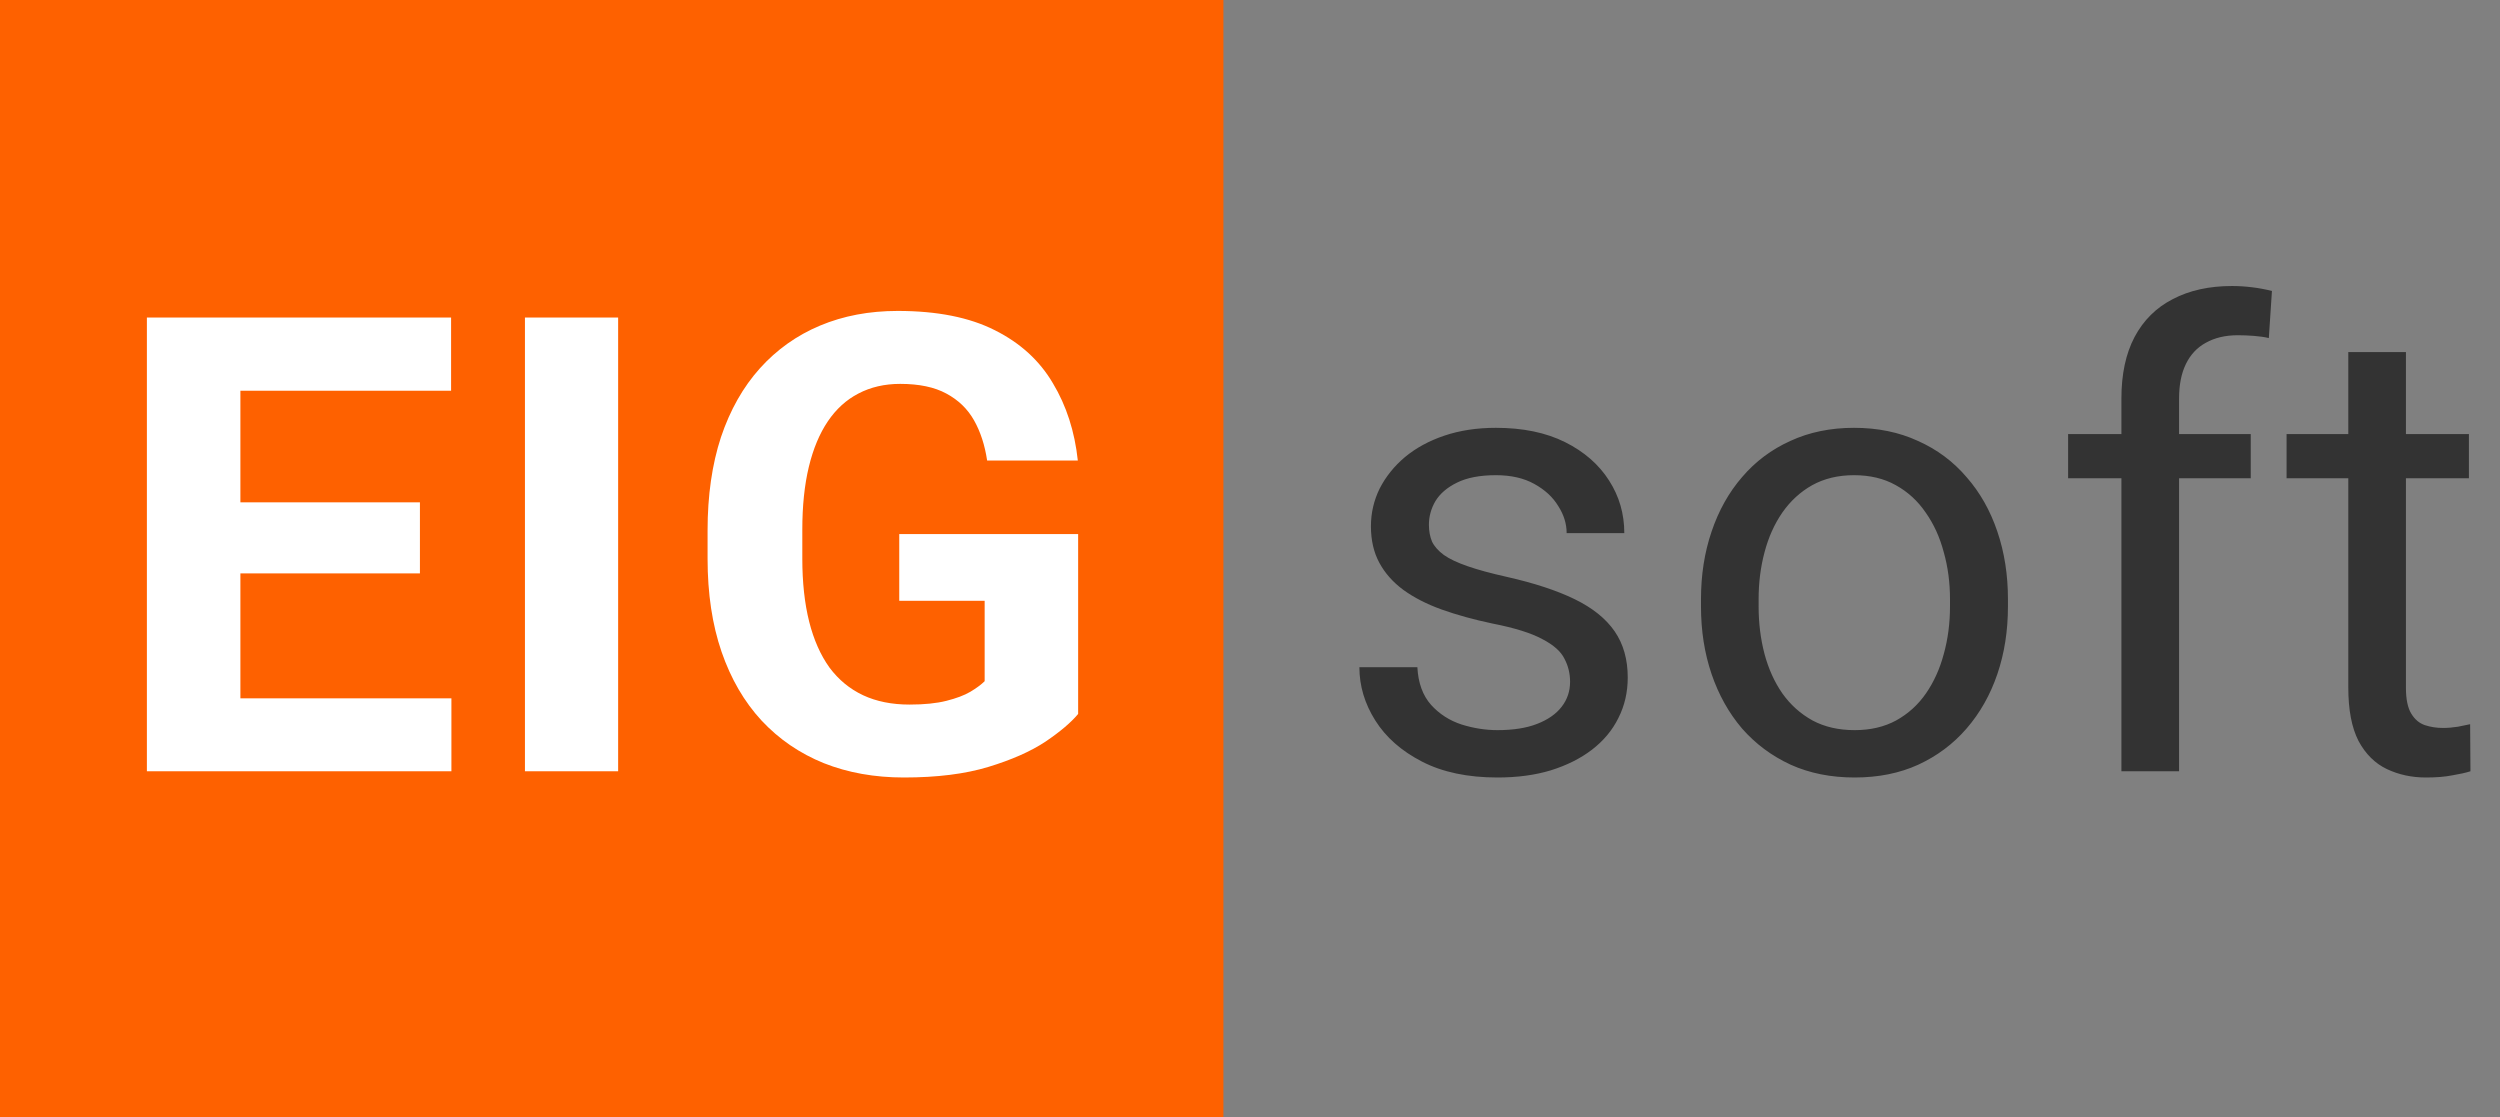
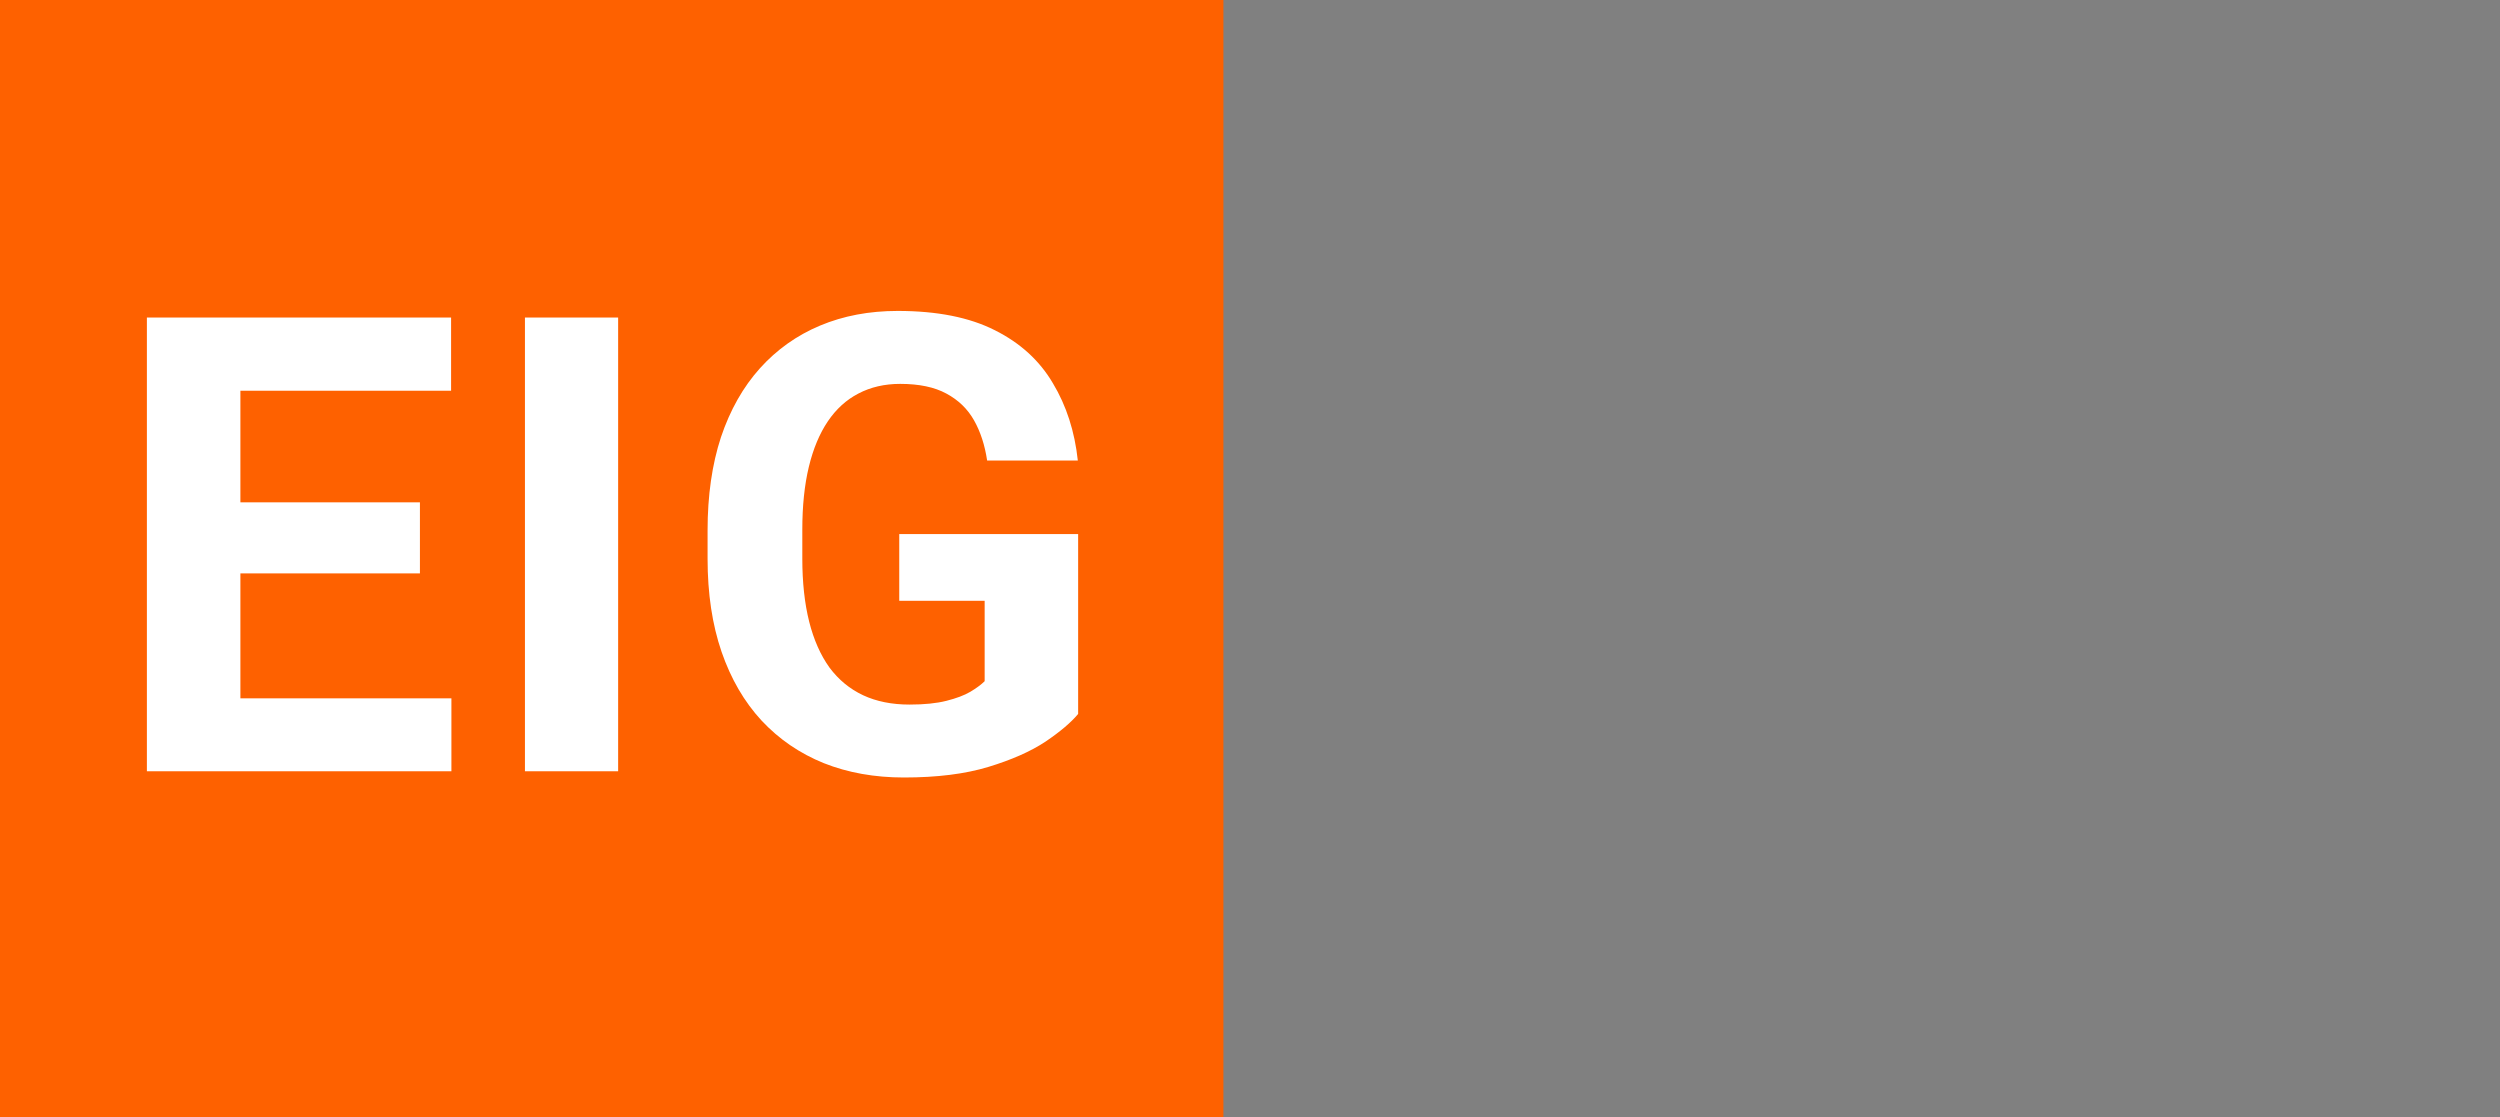
<svg xmlns="http://www.w3.org/2000/svg" width="94" height="42" viewBox="0 0 94 42" fill="none">
  <rect x="0" y="0" width="94" height="42" fill="#808080" stroke="none" />
  <rect width="46" height="42" fill="#FE6100" />
  <path d="M16.973 26.258V29H7.891V26.258H16.973ZM9.039 11.938V29H5.523V11.938H9.039ZM15.789 18.887V21.559H7.891V18.887H15.789ZM16.961 11.938V14.691H7.891V11.938H16.961ZM23.242 11.938V29H19.738V11.938H23.242ZM40.538 20.082V26.844C40.273 27.164 39.862 27.512 39.308 27.887C38.753 28.254 38.038 28.57 37.163 28.836C36.288 29.102 35.23 29.234 33.987 29.234C32.886 29.234 31.882 29.055 30.976 28.695C30.069 28.328 29.288 27.793 28.632 27.09C27.983 26.387 27.483 25.527 27.132 24.512C26.78 23.488 26.605 22.32 26.605 21.008V19.941C26.605 18.629 26.773 17.461 27.108 16.438C27.452 15.414 27.941 14.551 28.573 13.848C29.206 13.145 29.96 12.609 30.835 12.242C31.71 11.875 32.683 11.691 33.753 11.691C35.237 11.691 36.456 11.934 37.409 12.418C38.362 12.895 39.089 13.559 39.589 14.41C40.097 15.254 40.409 16.223 40.526 17.316H37.116C37.03 16.738 36.866 16.234 36.624 15.805C36.382 15.375 36.034 15.039 35.581 14.797C35.136 14.555 34.558 14.434 33.847 14.434C33.261 14.434 32.737 14.555 32.276 14.797C31.823 15.031 31.441 15.379 31.128 15.84C30.816 16.301 30.577 16.871 30.413 17.551C30.249 18.23 30.167 19.02 30.167 19.918V21.008C30.167 21.898 30.253 22.688 30.425 23.375C30.597 24.055 30.851 24.629 31.187 25.098C31.53 25.559 31.952 25.906 32.452 26.141C32.952 26.375 33.534 26.492 34.198 26.492C34.753 26.492 35.214 26.445 35.581 26.352C35.956 26.258 36.257 26.145 36.483 26.012C36.718 25.871 36.898 25.738 37.023 25.613V22.59H33.812V20.082H40.538Z" fill="white" />
-   <path d="M59.035 25.637C59.035 25.324 58.965 25.035 58.824 24.77C58.691 24.496 58.414 24.25 57.992 24.031C57.578 23.805 56.953 23.609 56.117 23.445C55.414 23.297 54.777 23.121 54.207 22.918C53.645 22.715 53.164 22.469 52.766 22.18C52.375 21.891 52.074 21.551 51.863 21.16C51.652 20.77 51.547 20.312 51.547 19.789C51.547 19.289 51.656 18.816 51.875 18.371C52.102 17.926 52.418 17.531 52.824 17.188C53.238 16.844 53.734 16.574 54.312 16.379C54.891 16.184 55.535 16.086 56.246 16.086C57.262 16.086 58.129 16.266 58.848 16.625C59.566 16.984 60.117 17.465 60.5 18.066C60.883 18.66 61.074 19.32 61.074 20.047H58.906C58.906 19.695 58.801 19.355 58.59 19.027C58.387 18.691 58.086 18.414 57.688 18.195C57.297 17.977 56.816 17.867 56.246 17.867C55.645 17.867 55.156 17.961 54.781 18.148C54.414 18.328 54.145 18.559 53.973 18.84C53.809 19.121 53.727 19.418 53.727 19.73C53.727 19.965 53.766 20.176 53.844 20.363C53.93 20.543 54.078 20.711 54.289 20.867C54.5 21.016 54.797 21.156 55.18 21.289C55.562 21.422 56.051 21.555 56.645 21.688C57.684 21.922 58.539 22.203 59.211 22.531C59.883 22.859 60.383 23.262 60.711 23.738C61.039 24.215 61.203 24.793 61.203 25.473C61.203 26.027 61.086 26.535 60.852 26.996C60.625 27.457 60.293 27.855 59.855 28.191C59.426 28.52 58.91 28.777 58.309 28.965C57.715 29.145 57.047 29.234 56.305 29.234C55.188 29.234 54.242 29.035 53.469 28.637C52.695 28.238 52.109 27.723 51.711 27.09C51.312 26.457 51.113 25.789 51.113 25.086H53.293C53.324 25.68 53.496 26.152 53.809 26.504C54.121 26.848 54.504 27.094 54.957 27.242C55.41 27.383 55.859 27.453 56.305 27.453C56.898 27.453 57.395 27.375 57.793 27.219C58.199 27.062 58.508 26.848 58.719 26.574C58.93 26.301 59.035 25.988 59.035 25.637ZM63.957 22.801V22.531C63.957 21.617 64.089 20.77 64.355 19.988C64.621 19.199 65.003 18.516 65.503 17.938C66.003 17.352 66.609 16.898 67.32 16.578C68.031 16.25 68.828 16.086 69.71 16.086C70.601 16.086 71.402 16.25 72.113 16.578C72.832 16.898 73.441 17.352 73.941 17.938C74.449 18.516 74.835 19.199 75.101 19.988C75.367 20.77 75.499 21.617 75.499 22.531V22.801C75.499 23.715 75.367 24.562 75.101 25.344C74.835 26.125 74.449 26.809 73.941 27.395C73.441 27.973 72.835 28.426 72.124 28.754C71.421 29.074 70.624 29.234 69.734 29.234C68.843 29.234 68.043 29.074 67.332 28.754C66.621 28.426 66.011 27.973 65.503 27.395C65.003 26.809 64.621 26.125 64.355 25.344C64.089 24.562 63.957 23.715 63.957 22.801ZM66.124 22.531V22.801C66.124 23.434 66.199 24.031 66.347 24.594C66.496 25.148 66.718 25.641 67.015 26.07C67.32 26.5 67.699 26.84 68.152 27.09C68.605 27.332 69.132 27.453 69.734 27.453C70.328 27.453 70.847 27.332 71.293 27.09C71.746 26.84 72.121 26.5 72.418 26.07C72.714 25.641 72.937 25.148 73.085 24.594C73.242 24.031 73.32 23.434 73.32 22.801V22.531C73.32 21.906 73.242 21.316 73.085 20.762C72.937 20.199 72.71 19.703 72.406 19.273C72.109 18.836 71.734 18.492 71.281 18.242C70.835 17.992 70.312 17.867 69.71 17.867C69.117 17.867 68.593 17.992 68.14 18.242C67.695 18.492 67.32 18.836 67.015 19.273C66.718 19.703 66.496 20.199 66.347 20.762C66.199 21.316 66.124 21.906 66.124 22.531ZM81.933 29H79.765V14.984C79.765 14.07 79.929 13.301 80.257 12.676C80.593 12.043 81.073 11.566 81.698 11.246C82.323 10.918 83.066 10.754 83.925 10.754C84.175 10.754 84.425 10.77 84.675 10.801C84.933 10.832 85.183 10.879 85.425 10.941L85.308 12.711C85.144 12.672 84.956 12.645 84.745 12.629C84.542 12.613 84.339 12.605 84.136 12.605C83.675 12.605 83.276 12.699 82.941 12.887C82.612 13.066 82.362 13.332 82.191 13.684C82.019 14.035 81.933 14.469 81.933 14.984V29ZM84.628 16.32V17.984H77.761V16.32H84.628ZM92.831 16.32V17.984H85.975V16.32H92.831ZM88.296 13.238H90.463V25.859C90.463 26.289 90.53 26.613 90.663 26.832C90.796 27.051 90.967 27.195 91.178 27.266C91.389 27.336 91.616 27.371 91.858 27.371C92.038 27.371 92.225 27.355 92.421 27.324C92.624 27.285 92.776 27.254 92.877 27.23L92.889 29C92.717 29.055 92.491 29.105 92.21 29.152C91.936 29.207 91.604 29.234 91.213 29.234C90.682 29.234 90.194 29.129 89.749 28.918C89.303 28.707 88.948 28.355 88.682 27.863C88.424 27.363 88.296 26.691 88.296 25.848V13.238Z" fill="#333333" />
</svg>